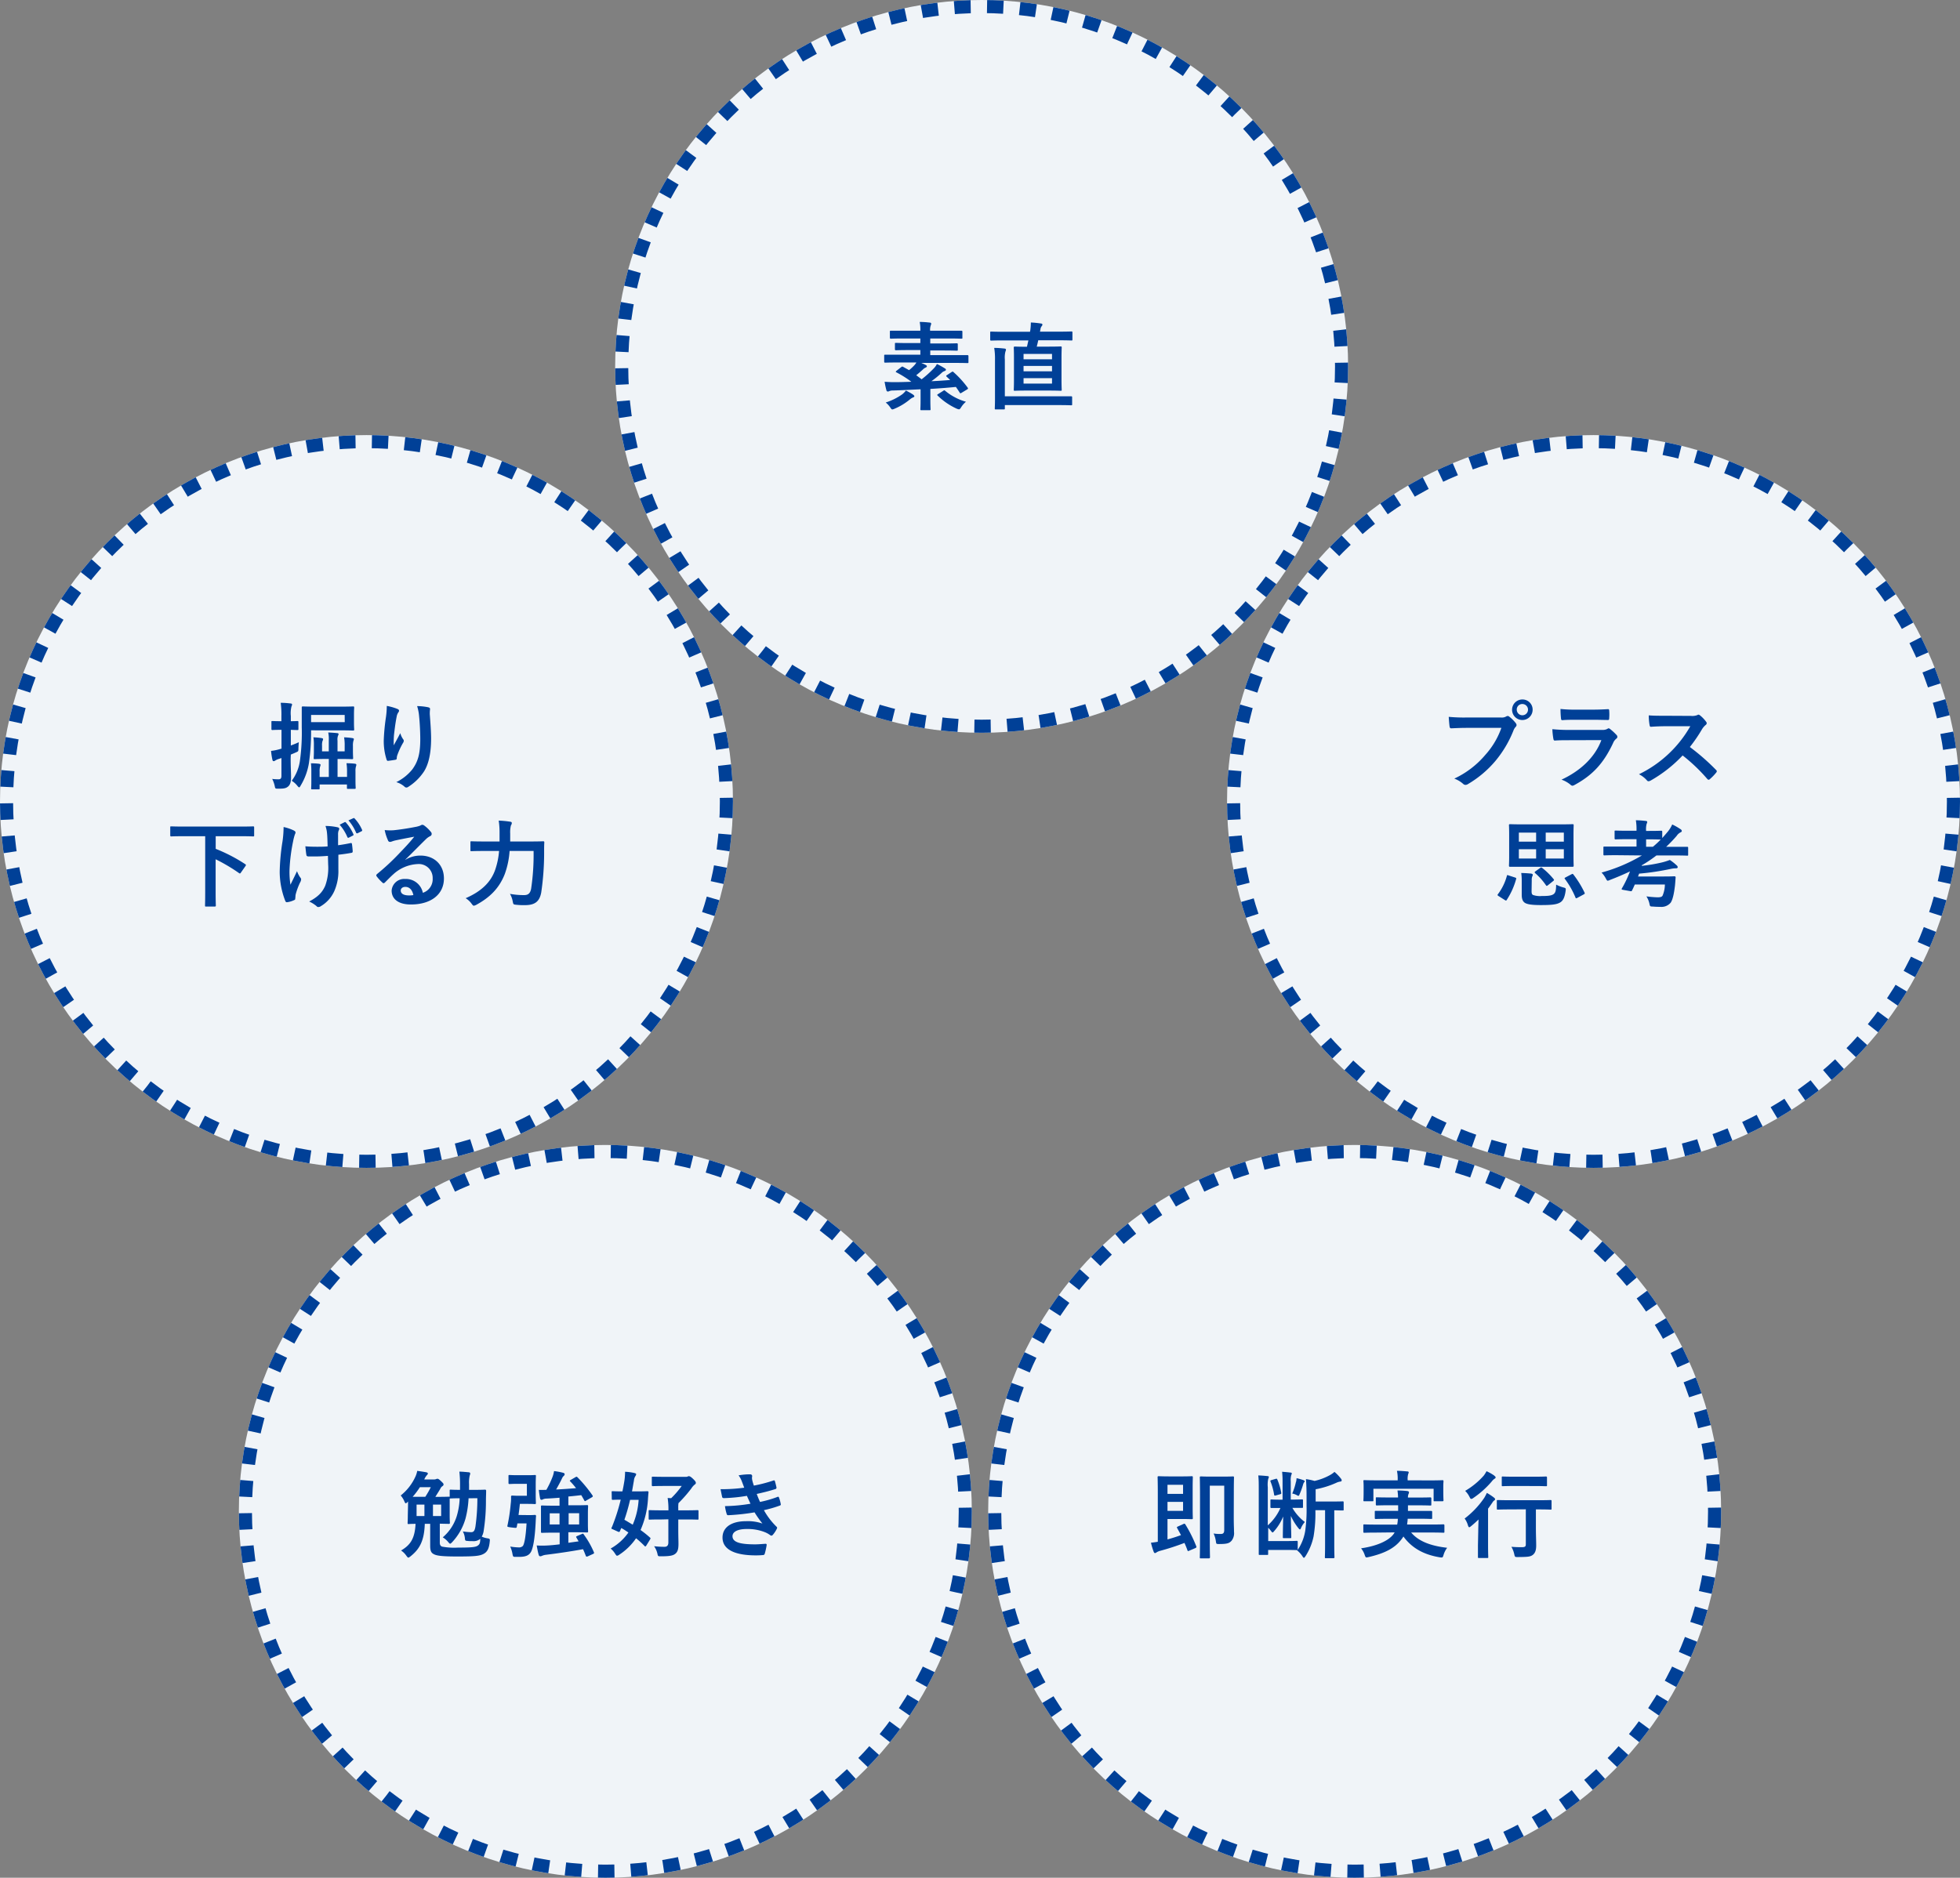
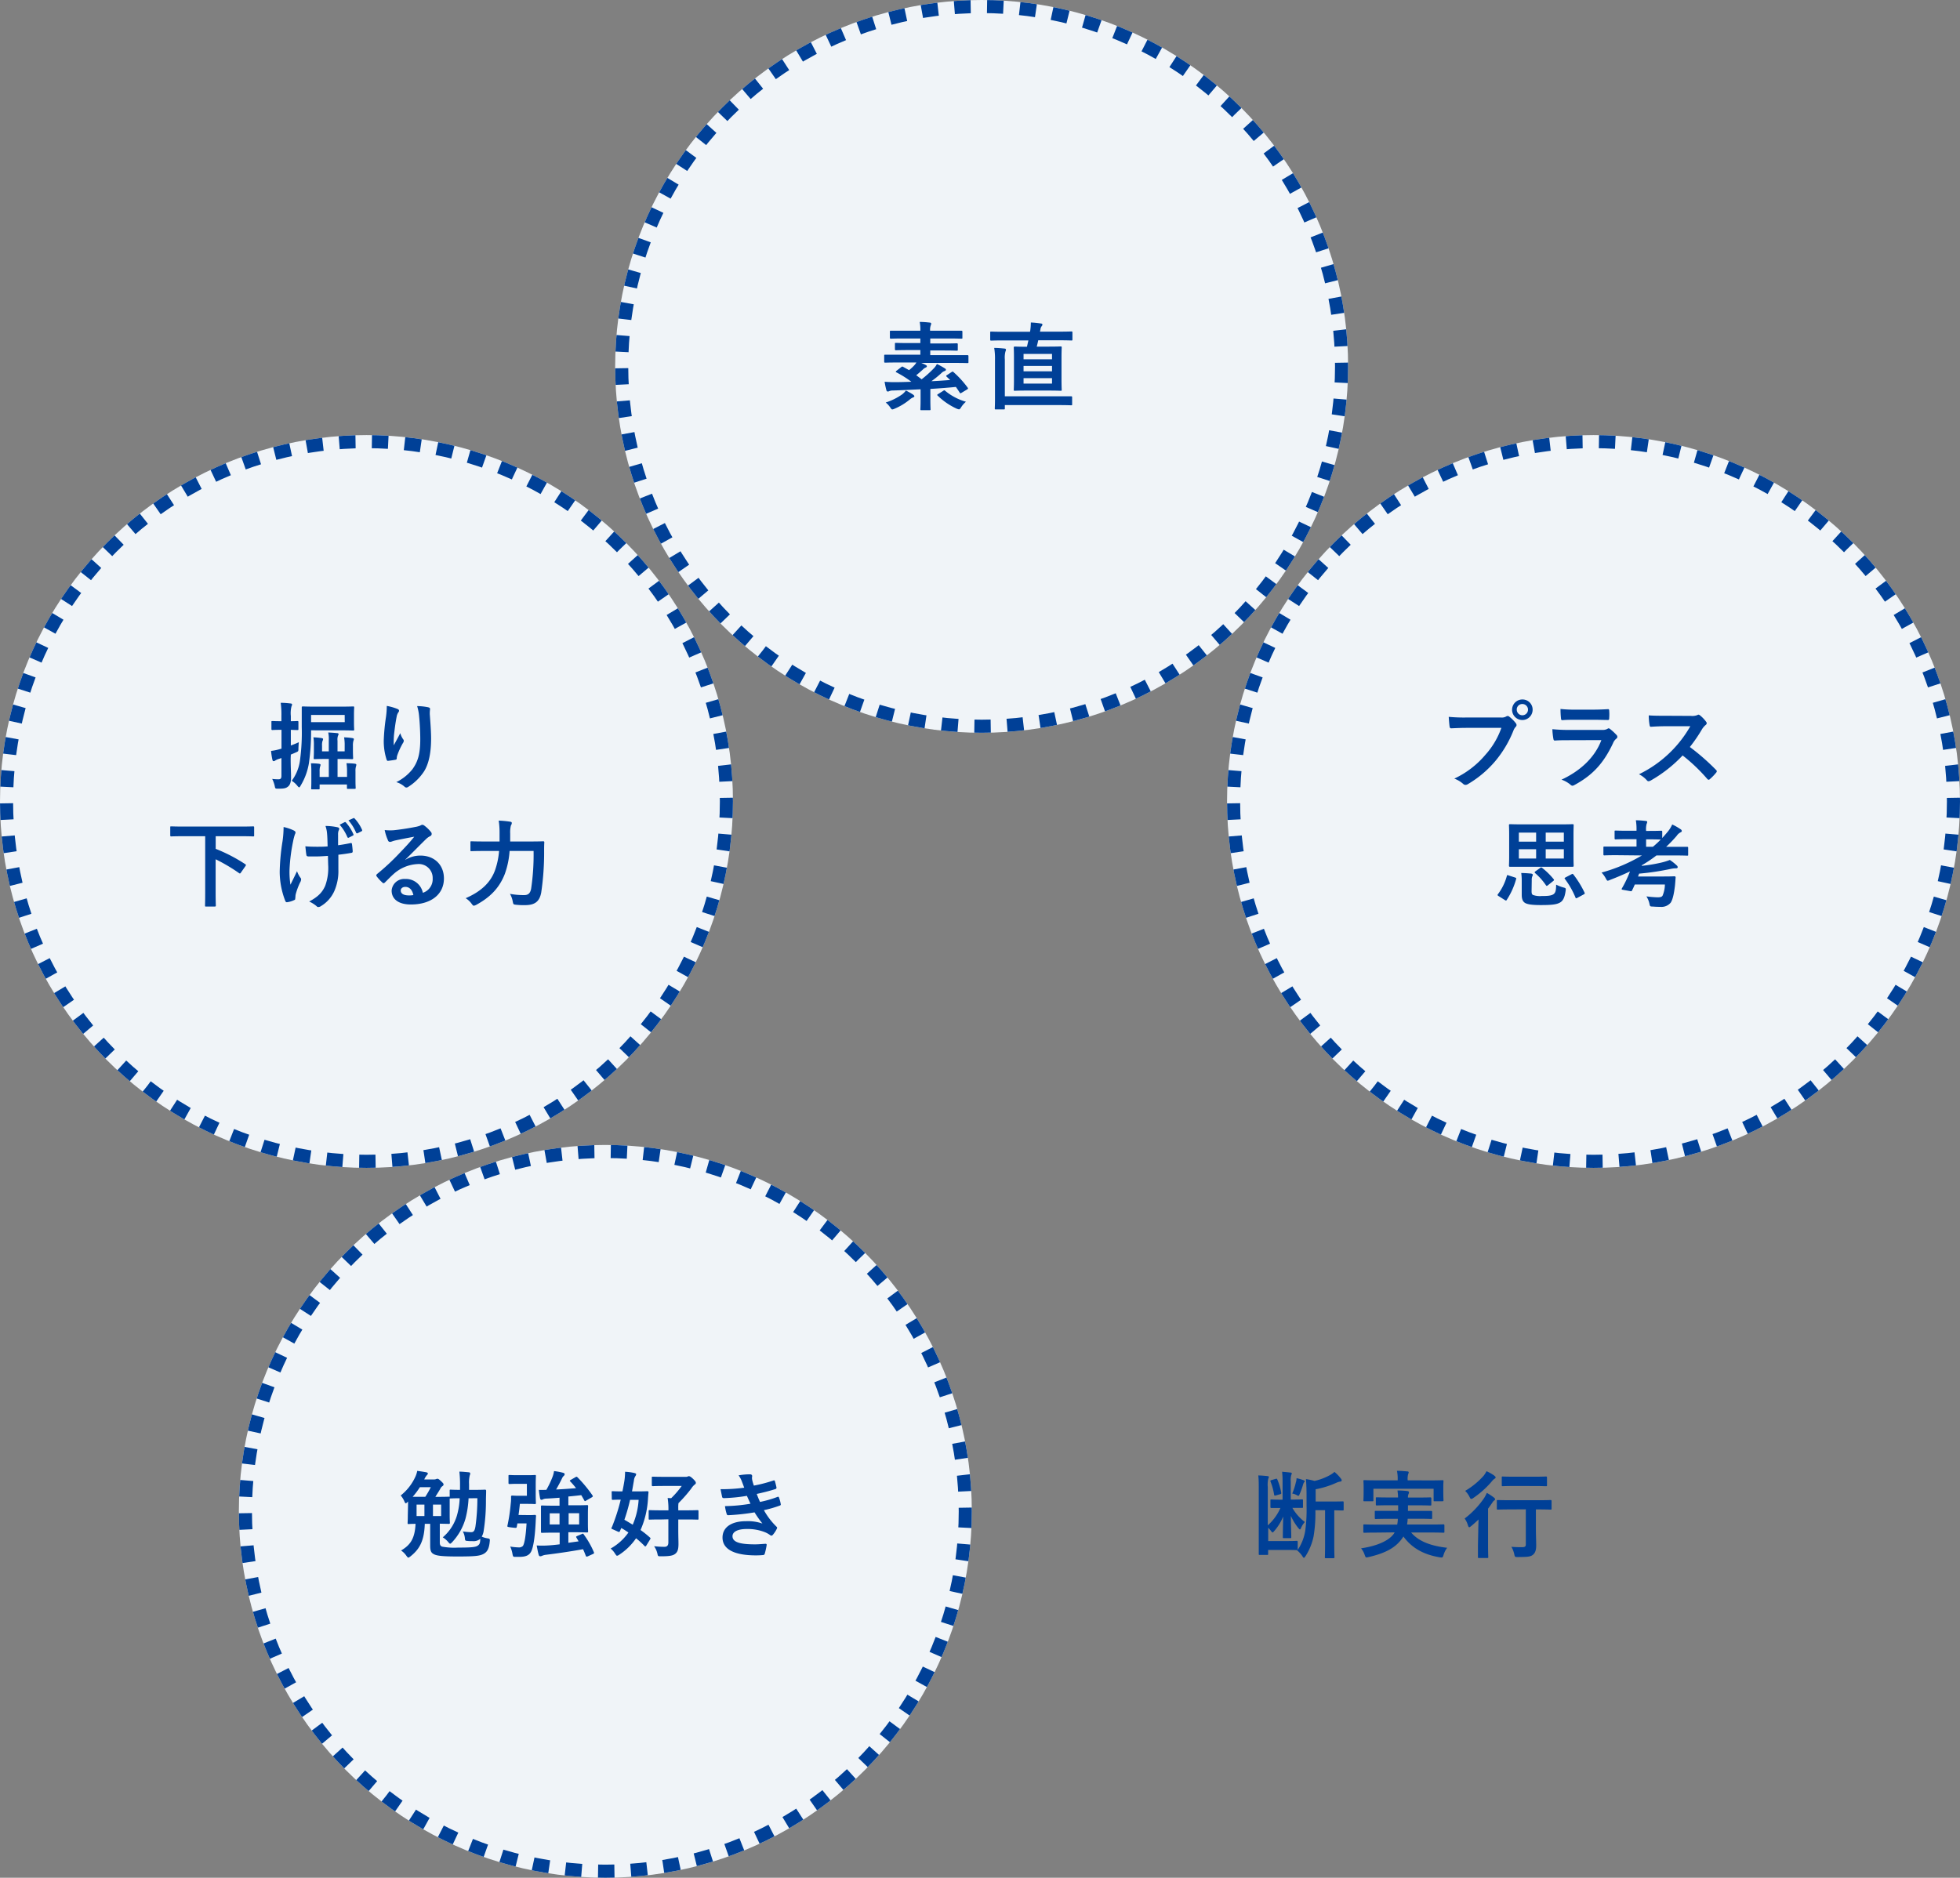
<svg xmlns="http://www.w3.org/2000/svg" viewBox="0 0 599 574">
  <rect x="0" y="0" width="599" height="574" fill="#808080" stroke="none" />
  <defs>
    <style>.cls-1{fill:#f0f4f8;}.cls-2{fill:none;stroke:#004097;stroke-width:4px;stroke-dasharray:5;}.cls-3{isolation:isolate;}.cls-4{fill:#004097;}</style>
  </defs>
  <g id="レイヤー_2" data-name="レイヤー 2">
    <g id="レイヤー_1-2" data-name="レイヤー 1">
      <g id="楕円形_20" data-name="楕円形 20">
        <circle class="cls-1" cx="300" cy="112" r="112" />
        <circle class="cls-2" cx="300" cy="112" r="110" />
      </g>
      <g id="楕円形_21" data-name="楕円形 21">
        <circle class="cls-1" cx="487" cy="245" r="112" />
        <circle class="cls-2" cx="487" cy="245" r="110" />
      </g>
      <g id="楕円形_24" data-name="楕円形 24">
-         <circle class="cls-1" cx="414" cy="462" r="112" />
-         <circle class="cls-2" cx="414" cy="462" r="110" />
-       </g>
+         </g>
      <g id="楕円形_22" data-name="楕円形 22">
        <circle class="cls-1" cx="112" cy="245" r="112" />
        <circle class="cls-2" cx="112" cy="245" r="110" />
      </g>
      <g id="楕円形_23" data-name="楕円形 23">
        <circle class="cls-1" cx="185" cy="462" r="112" />
        <circle class="cls-2" cx="185" cy="462" r="110" />
      </g>
      <g class="cls-3">
        <path class="cls-4" d="M290.83,113.72c.32-.18.37-.18.61.06a29.75,29.75,0,0,1,4.29,4.72c.17.26.14.35-.17.55l-1.66,1c-.38.23-.43.23-.58,0-.38-.61-.78-1.19-1.19-1.77-2.35.24-5,.44-7.8.61v3.37c0,1.83.06,2.67.06,2.81,0,.29,0,.32-.32.32H281.6c-.29,0-.32,0-.32-.32s.06-1,.06-2.81V119c-2.9.14-5.8.29-8.44.37a2.81,2.81,0,0,0-1.1.18,1.06,1.06,0,0,1-.47.14.45.45,0,0,1-.43-.4,21.91,21.91,0,0,1-.55-2.59c1.22.09,2.14.12,3,.12,1.69,0,3.43-.06,5.17-.12a30.57,30.57,0,0,0-4.56-2.87c-.14-.06-.2-.14-.2-.2s.09-.17.23-.29l1.45-1.13c.26-.2.35-.2.58-.06l1.8,1a13.29,13.29,0,0,0,1.65-1.53,3.75,3.75,0,0,0,.58-.81h-5.85c-2.59,0-3.49.05-3.66.05s-.32,0-.32-.32v-1.77c0-.31,0-.34.32-.34s1.07,0,3.66,0h7.07v-1.42h-3.48c-2.78,0-3.77.06-3.94.06s-.35,0-.35-.32v-1.62c0-.29,0-.32.35-.32s1.16.06,3.94.06h3.48v-1.4h-5.1c-2.79,0-3.72.06-3.89.06s-.32,0-.32-.32v-1.79c0-.29,0-.32.32-.32s1.1,0,3.89,0h5.1a12.34,12.34,0,0,0-.2-2.69c1,0,2.06.08,3.07.2.29,0,.44.17.44.29a1.52,1.52,0,0,1-.15.61,3.93,3.93,0,0,0-.17,1.59h5.63c2.78,0,3.74,0,3.91,0s.32,0,.32.32v1.79c0,.29,0,.32-.32.32s-1.13-.06-3.91-.06H284.3V105h4.12c2.78,0,3.77-.06,3.94-.06s.35,0,.35.32v1.62c0,.29,0,.32-.35.32s-1.16-.06-3.94-.06H284.3v1.42H292c2.58,0,3.48,0,3.65,0s.32,0,.32.34v1.77c0,.29,0,.32-.32.32s-1.07-.05-3.65-.05H281.57c.5.23,1,.43,1.34.63s.35.26.35.41-.15.29-.35.38a2.58,2.58,0,0,0-.9.63c-.58.53-1.28,1.14-2,1.72.55.4,1.1.81,1.65,1.24a33.85,33.85,0,0,0,3.6-3.22,5.31,5.31,0,0,0,1.07-1.45,19.61,19.61,0,0,1,2.44,1.34.52.52,0,0,1,.32.4c0,.21-.21.32-.41.41a2.2,2.2,0,0,0-.93.58,30.75,30.75,0,0,1-3.1,2.52c2-.08,4-.23,5.74-.37l-1.07-1c-.26-.26-.17-.35.17-.55Zm-11.69,7c.23.17.29.26.29.43s-.21.29-.41.35a4,4,0,0,0-1,.64,18.25,18.25,0,0,1-4.61,2.79,2.5,2.5,0,0,1-.69.23c-.24,0-.35-.18-.67-.64a7,7,0,0,0-1.36-1.48,18.28,18.28,0,0,0,5-2.47,6,6,0,0,0,1.16-1.19A20.09,20.09,0,0,1,279.14,120.68Zm9.08-1.22c.34-.23.37-.26.61-.06a17.36,17.36,0,0,0,6.38,3.37,7,7,0,0,0-1.45,1.65c-.32.49-.44.67-.7.67a2.89,2.89,0,0,1-.67-.2,20.28,20.28,0,0,1-5.83-4c-.23-.2-.17-.26.12-.46Z" />
        <path class="cls-4" d="M306.66,104.06c-2.64,0-3.54.06-3.72.06s-.32,0-.32-.32v-2.12c0-.29,0-.32.32-.32s1.08.06,3.72.06h8.12l.09-.46a18.87,18.87,0,0,0,.17-2.38,27.51,27.51,0,0,1,3.13.32c.26,0,.41.17.41.34a.82.82,0,0,1-.23.47,1.82,1.82,0,0,0-.38,1l-.14.67h5.88c2.64,0,3.54-.06,3.72-.06s.32,0,.32.32v2.12c0,.29,0,.32-.32.32s-1.08-.06-3.72-.06H317.3c-.14.67-.29,1.3-.46,1.94h3.57c2.61,0,3.54-.06,3.74-.06s.32,0,.32.32-.06,1.11-.06,3.14V116c0,2.06.06,3,.06,3.1,0,.32,0,.35-.32.35s-1.13-.06-3.74-.06h-6.53c-2.64,0-3.54.06-3.71.06-.32,0-.35,0-.35-.35,0-.14.06-1,.06-3.1V109.4c0-2-.06-3-.06-3.14s0-.32.35-.32c.17,0,1.07.06,3.68.06l.44-1.94Zm-2.58,5.86a19.44,19.44,0,0,0-.24-3.57c1.11,0,2.12.09,3.14.2.29,0,.46.18.46.32a1.87,1.87,0,0,1-.17.61,7.27,7.27,0,0,0-.18,2.38v11.28h16.25c2.87,0,3.85,0,4,0s.32,0,.32.31v2.12c0,.29,0,.32-.32.32s-1.16-.06-4-.06H307.09v1c0,.29,0,.32-.35.32h-2.4c-.29,0-.32,0-.32-.32s.06-1.07.06-3.11Zm8.73-.09h8.7v-1.65h-8.7Zm8.7,3.68v-1.65h-8.7v1.65Zm0,2.09h-8.7v1.66h8.7Z" />
      </g>
      <g class="cls-3">
        <path class="cls-4" d="M448.34,222.5c-1.88,0-3.53.08-4.78.14-.38,0-.49-.17-.55-.58-.09-.58-.21-2.09-.26-2.93a49.61,49.61,0,0,0,5.57.2h10.35a2.73,2.73,0,0,0,1.6-.29,1,1,0,0,1,.49-.17.69.69,0,0,1,.49.2,11,11,0,0,1,2,2,1,1,0,0,1,.23.58.83.83,0,0,1-.29.56,3.47,3.47,0,0,0-.67,1.13,34,34,0,0,1-5.63,9.42,32.47,32.47,0,0,1-8.24,6.91,1.42,1.42,0,0,1-.78.26,1,1,0,0,1-.72-.32,8.77,8.77,0,0,0-2.7-1.6,27.81,27.81,0,0,0,9.48-7.25,24.36,24.36,0,0,0,4.91-8.26Zm20.05-5.57a3.14,3.14,0,1,1-3.13-3.11A3.09,3.09,0,0,1,468.39,216.93Zm-4.85,0a1.72,1.72,0,1,0,1.72-1.72A1.67,1.67,0,0,0,463.54,216.93Z" />
        <path class="cls-4" d="M479.52,226.27c-1.45,0-2.9,0-4.35.11-.26,0-.38-.17-.44-.55a21.62,21.62,0,0,1-.31-2.93,49.63,49.63,0,0,0,5.33.23h9.95a3.08,3.08,0,0,0,1.54-.32.64.64,0,0,1,.38-.17.77.77,0,0,1,.43.2,17.5,17.5,0,0,1,1.95,1.8.87.87,0,0,1,.29.61.7.7,0,0,1-.32.55,3.31,3.31,0,0,0-1,1.37c-2.9,6.17-6.24,9.8-11.84,12.82a1.43,1.43,0,0,1-.58.2,1,1,0,0,1-.63-.35,8.85,8.85,0,0,0-2.7-1.51c5.37-2.49,10.09-6.5,12.18-12.09Zm1.94-6.24c-1.3,0-2.75,0-4,.12-.29,0-.38-.18-.41-.64a27.4,27.4,0,0,1-.14-2.79,38.68,38.68,0,0,0,4.76.21h5.22c1.88,0,3.42-.09,4.55-.15.26,0,.35.15.35.47a14.21,14.21,0,0,1,0,2.26c0,.49-.09.61-.52.58-1,0-2.32-.06-4.09-.06Z" />
        <path class="cls-4" d="M516.76,218.84a4.28,4.28,0,0,0,2-.26.48.48,0,0,1,.32-.12.94.94,0,0,1,.49.24,10.24,10.24,0,0,1,1.89,2,.82.82,0,0,1,.14.37.78.78,0,0,1-.37.58,5.37,5.37,0,0,0-1.08,1.28,46.16,46.16,0,0,1-3.71,5.42,68.6,68.6,0,0,1,8,7,.66.66,0,0,1,.24.41.7.7,0,0,1-.21.43,15,15,0,0,1-1.94,2,.52.52,0,0,1-.35.17.6.6,0,0,1-.4-.23,52.76,52.76,0,0,0-7.55-7.2,41.43,41.43,0,0,1-9.74,7.66,1.78,1.78,0,0,1-.67.23.62.62,0,0,1-.49-.26,8,8,0,0,0-2.44-1.88A36.2,36.2,0,0,0,516.58,222l-7.48,0c-1.51,0-3,.06-4.58.17-.23,0-.32-.17-.38-.49a17.4,17.4,0,0,1-.26-3c1.57.12,3,.12,4.9.12Z" />
      </g>
      <g class="cls-3">
        <path class="cls-4" d="M463,268.24c.38.12.44.23.35.47a22.57,22.57,0,0,1-2.87,6.38c-.09.14-.15.2-.23.2a.75.75,0,0,1-.32-.14L458,273.93c-.38-.24-.41-.35-.2-.61a16.35,16.35,0,0,0,2.72-5.57c.09-.32.12-.29.5-.15ZM476.62,252c2.82,0,3.83-.06,4-.06s.31,0,.31.32-.05,1.07-.05,3.07v6.21c0,2,.05,2.9.05,3.08s0,.34-.31.34-1.22,0-4,0H465.48c-2.81,0-3.82,0-4,0s-.32,0-.32-.34.06-1.08.06-3.08v-6.21c0-2-.06-2.9-.06-3.07s0-.32.32-.32,1.22.06,4,.06Zm-7.16,5.28v-2.76h-5.28v2.76Zm0,5.16V259.6h-5.28v2.84Zm-1.39,9.95c0,.67.08,1,.43,1.19a6.4,6.4,0,0,0,2.64.32c1.89,0,3-.09,3.66-.58s.75-1.34.78-2.9a10.81,10.81,0,0,0,2.23.87c.73.2.76.23.67,1-.29,2.09-.81,3.08-1.71,3.6-1.1.64-2.76.78-5.86.78-2.64,0-4.06-.2-4.85-.66-.58-.38-1-1-1-2.47v-4.26a16.25,16.25,0,0,0-.15-2.41c1,0,2.09.09,3,.17.38.06.52.21.52.35a.82.82,0,0,1-.14.49,3,3,0,0,0-.17,1.25Zm2.64-7.08c.26-.2.37-.17.6,0a22,22,0,0,1,3.51,3.45c.18.24.12.35-.17.58l-1.6,1.28c-.31.23-.4.26-.58,0a19.31,19.31,0,0,0-3.3-3.71c-.12-.12-.15-.18-.15-.27s.06-.17.23-.29Zm1.68-10.79v2.76h5.54v-2.76Zm5.54,5.08h-5.54v2.84h5.54Zm2.35,7.65c.32-.17.4-.14.58.09a30.07,30.07,0,0,1,3.39,5.51c.12.26.09.38-.23.55l-1.94,1.05a1,1,0,0,1-.38.14c-.09,0-.15,0-.2-.2a25.83,25.83,0,0,0-3.25-5.71c-.15-.24-.15-.26.2-.47Z" />
        <path class="cls-4" d="M493.93,261.42c-2.55,0-3.42.06-3.6.06s-.31,0-.31-.32V259.1c0-.29,0-.31.31-.31s1.05,0,3.6,0h6.21v-2.26h-2.67c-2.64,0-3.54.06-3.71.06s-.32,0-.32-.32v-2.06c0-.29,0-.32.32-.32s1.07.06,3.71.06h2.67v-.2a16.32,16.32,0,0,0-.2-3c1.1,0,2,.09,3,.2.29,0,.47.15.47.29a1.68,1.68,0,0,1-.18.61,6.17,6.17,0,0,0-.17,2V254H504c2.64,0,3.51-.06,3.68-.06s.32,0,.32.32v1.91c.58-.63,1.16-1.3,1.74-2a9.26,9.26,0,0,0,1.31-2.14,18,18,0,0,1,2.55,1.45.72.72,0,0,1,.38.55c0,.17-.15.29-.32.38a3,3,0,0,0-1.22,1.07,40.35,40.35,0,0,1-3.25,3.39H512c2.56,0,3.46,0,3.63,0s.29,0,.29.31v2.06c0,.29,0,.32-.29.32s-1.07-.06-3.63-.06h-5.77a39.74,39.74,0,0,1-4.47,3,.41.41,0,0,1-.05.18,47,47,0,0,0,5.71-.93,18.56,18.56,0,0,0,2.9-.87,14.65,14.65,0,0,1,2.09,1.65.77.77,0,0,1,.32.55c0,.18-.15.35-.49.35a7.89,7.89,0,0,0-1.63.18,77.9,77.9,0,0,1-9.69,1.45,7.64,7.64,0,0,1-.32.87h7.72c2.44,0,3.22-.06,3.39-.06s.41.08.38.37c-.06.79-.12,1.75-.2,2.5-.32,2.7-.73,4.29-1.28,5.16a3.66,3.66,0,0,1-3.22,1.31,20,20,0,0,1-2.23-.09c-.93,0-.9-.06-1.1-1a6.74,6.74,0,0,0-.9-2.11,32.12,32.12,0,0,0,3.39.29c.87,0,1.36-.12,1.57-.55a9,9,0,0,0,.69-3.37h-9.19c-.29.64-.55,1.25-.84,1.8-.12.26-.18.29-.53.23l-2.32-.41c-.37-.08-.4-.17-.26-.43a33.53,33.53,0,0,0,2.47-5.19c-1.95.93-4,1.8-6.12,2.61a2.08,2.08,0,0,1-.67.23c-.23,0-.32-.2-.61-.72a8.41,8.41,0,0,0-1.28-1.77,50,50,0,0,0,12.33-5.23Zm11.23-2.58a29.11,29.11,0,0,0,2.38-2.2c-.32,0-1.25-.06-3.54-.06h-.93v2.26Z" />
      </g>
      <g class="cls-3">
-         <path class="cls-4" d="M361.64,465.88c.32-.15.44-.15.61.11a40.83,40.83,0,0,1,3.34,6.68c.12.29.06.4-.32.58l-1.83.78c-.37.17-.43.17-.55-.15-.26-.75-.58-1.5-.9-2.23a74.61,74.61,0,0,1-7.51,2.44,4,4,0,0,0-1.05.46.65.65,0,0,1-.46.2c-.17,0-.26-.11-.38-.37a21.83,21.83,0,0,1-.84-2.79c.73-.08,1.39-.17,2.09-.29V456.39c0-3-.06-4.61-.06-4.81s0-.32.35-.32,1.22.06,3.34.06h3.88c1.86,0,2.7-.06,2.88-.06s.31,0,.31.32-.05,1.22-.05,3.33v5.83c0,2.15.05,3.17.05,3.34s0,.32-.31.32-1-.06-2.88-.06H356.8v6.24c1.39-.38,2.78-.82,4.12-1.31-.38-.75-.78-1.45-1.16-2.15-.15-.26-.12-.34.23-.49Zm-4.84-12v2.78h4.76v-2.78Zm4.76,5.22H356.8v2.76h4.76Zm15.49,4.61c0,2.41.08,3.66.08,4.56a3.74,3.74,0,0,1-.75,2.72c-.7.73-1.25,1-3.8,1-.9,0-.87,0-1-.9a8.36,8.36,0,0,0-.69-2.32,12.4,12.4,0,0,0,2.09.15c.84,0,1.16-.26,1.16-1.25V454.16h-4.41V471c0,3.22.06,4.88.06,5.05s-.09.32-.32.32H367c-.29,0-.32,0-.32-.32s.06-2,.06-5.77V457.47c0-3.75-.06-5.63-.06-5.83s0-.32.32-.32.93.06,3.1.06h3.63c2.15,0,2.9-.06,3.08-.06s.31,0,.31.32-.05,1.71-.05,4.67Z" />
        <path class="cls-4" d="M395,461a14.53,14.53,0,0,0,3.78,4.26,6.5,6.5,0,0,0-1.22,1.94c-.09.21-.18.32-.29.32s-.26-.14-.5-.43a17.24,17.24,0,0,1-2.26-3.69c0,3,.12,4.91.12,6.47,0,.29,0,.32-.32.32h-1.92c-.31,0-.34,0-.34-.32,0-1.54.05-3.42.11-6.29a15.93,15.93,0,0,1-2.81,4.52c-.2.23-.32.35-.44.35s-.23-.14-.46-.43a6.94,6.94,0,0,0-.87-1v4.06h5.77c2.12,0,2.79-.06,2.93-.06s.32,0,.32.32v2.18a.64.64,0,0,1,0,.26,14.64,14.64,0,0,0,2.32-6,47,47,0,0,0,.38-7.36v-3.17c0-1.71-.06-3.42-.18-5.1a17.59,17.59,0,0,1,2.62.55,17.62,17.62,0,0,0,4.58-1.71,7.72,7.72,0,0,0,1.51-1.05,12.69,12.69,0,0,1,2,2.09.75.75,0,0,1,.2.55c0,.18-.17.29-.43.32a4,4,0,0,0-1.16.35,27.4,27.4,0,0,1-6.36,2V459h4.33c2.78,0,3.77-.05,3.94-.05s.29,0,.29.32v2.14c0,.29,0,.32-.29.32s-.84,0-2.58-.06V472c0,2.76.06,3.86.06,4s0,.32-.29.32h-2.29c-.32,0-.35,0-.35-.32s.06-1.27.06-4V461.64H402a43.24,43.24,0,0,1-.55,8,18,18,0,0,1-2.43,6c-.24.35-.38.56-.53.56s-.26-.18-.49-.53a7.36,7.36,0,0,0-1.56-1.71l.08-.11a.8.8,0,0,1-.26,0c-.14,0-.93-.05-2.93-.05h-5.77V475c0,.29,0,.32-.29.32H385c-.29,0-.31,0-.31-.32s0-1.39,0-3.8v-16c0-1.85,0-2.81-.14-4.17.84,0,2,.11,2.87.2.23,0,.35.12.35.26a1.08,1.08,0,0,1-.18.55,8.53,8.53,0,0,0-.14,2.58v11.66a15.43,15.43,0,0,0,3.86-5.3c-1.92,0-2.56,0-2.73,0s-.32,0-.32-.34v-1.95c0-.29,0-.32.32-.32s.84.06,2.9.06h.49v-5.31a28.08,28.08,0,0,0-.14-3.22c.84.06,1.8.15,2.49.24.32,0,.47.11.47.29a1.22,1.22,0,0,1-.15.43,5.6,5.6,0,0,0-.17,2v5.54h.49c2.09,0,2.73-.06,2.93-.06s.32,0,.32.32v1.95c0,.31,0,.34-.32.34s-.84,0-2.93,0Zm-5.1-8.94c.32-.08.38,0,.49.26a18.71,18.71,0,0,1,1.16,3.92c.06.38,0,.43-.29.52l-1.36.38c-.35.09-.46.09-.52-.26a18.46,18.46,0,0,0-1.08-3.95c-.11-.29-.08-.37.29-.49Zm6.21.9a9.81,9.81,0,0,0,.14-1.1,17.92,17.92,0,0,1,2.12.61c.2.09.35.2.35.38a.26.26,0,0,1-.18.26,2.94,2.94,0,0,0-.29.66,23.53,23.53,0,0,1-1.1,3.05c-.11.32-.2.43-.35.43a1,1,0,0,1-.43-.17,4.47,4.47,0,0,0-1.45-.52A18.76,18.76,0,0,0,396.07,452.94Z" />
        <path class="cls-4" d="M420.72,468.49c-2.67,0-3.57.06-3.75.06s-.32,0-.32-.32v-1.89c0-.32,0-.35.32-.35s1.08.06,3.75.06H427a10.63,10.63,0,0,0,.2-1.77h-2.78c-2.79,0-3.77.06-3.95.06s-.32,0-.32-.32v-1.83c0-.31,0-.34.32-.34s1.16,0,3.95,0h2.87v-1.71h-2.67c-2.7,0-3.65.06-3.83.06s-.32,0-.32-.35v-1.8c0-.31,0-.34.32-.34s1.13.05,3.83.05h2.64c0-.89-.11-1.59-.17-2.14.95,0,2.09.06,3,.17.34.06.52.18.52.38a1.8,1.8,0,0,1-.18.61,2.4,2.4,0,0,0-.14,1h3c2.67,0,3.62-.05,3.8-.05s.34,0,.34.34v1.8c0,.32,0,.35-.34.35s-1.13-.06-3.8-.06h-3v1.71h3.13c2.82,0,3.74,0,3.92,0s.35,0,.35.34V464c0,.29,0,.32-.35.32s-1.1-.06-3.92-.06H430.2c0,.64-.12,1.22-.17,1.77h7.31c2.66,0,3.56-.06,3.74-.06s.35,0,.35.35v1.89c0,.29,0,.32-.35.32s-1.08-.06-3.74-.06h-6.07c2.32,2.78,6.18,4.12,11,4.67a6.82,6.82,0,0,0-1.1,2.17c-.18.61-.26.79-.58.79a2.88,2.88,0,0,1-.64-.06c-4.67-.78-8.38-2.7-11.05-6.35a9.6,9.6,0,0,1-.7,1c-2.06,2.67-5.25,4.21-9.92,5.28a5.11,5.11,0,0,1-.67.12c-.23,0-.35-.21-.55-.79a6.28,6.28,0,0,0-1.1-2c4.87-.69,8.53-2.35,10-4.44l.26-.43ZM437,452.54c2.69,0,3.65-.06,3.83-.06s.32,0,.32.32c0,.14-.06.66-.06,1.45v1.21c0,2.53.06,3,.06,3.14s0,.32-.32.32h-2.38c-.29,0-.32,0-.32-.32v-3.51H419.73v3.51c0,.29,0,.32-.35.32H417c-.29,0-.32,0-.32-.32s.06-.61.06-3.14v-1c0-1-.06-1.54-.06-1.68,0-.29,0-.32.32-.32s1.16.06,3.83.06h6.32v-.15a11.32,11.32,0,0,0-.23-2.76c1.08,0,2.15.09,3.13.18.32,0,.47.14.47.26a1.79,1.79,0,0,1-.17.58,5.24,5.24,0,0,0-.15,1.74v.15Z" />
        <path class="cls-4" d="M451.77,468.11c0-1,.06-2.46.09-3.62-.72.69-1.45,1.36-2.23,2-.29.23-.47.37-.61.37s-.26-.17-.41-.61a6.18,6.18,0,0,0-1-2.05,27.13,27.13,0,0,0,6-6.33,15.1,15.1,0,0,0,.79-1.51,17.72,17.72,0,0,1,2.17,1.43c.26.23.35.34.35.52a.47.47,0,0,1-.2.32,1.89,1.89,0,0,0-.61.66c-.44.64-.87,1.28-1.34,1.89v11.2c0,2.32.06,3.42.06,3.56,0,.29,0,.32-.32.32H452c-.29,0-.32,0-.32-.32s0-1.24,0-3.56Zm4.91-17c.26.21.4.32.4.53s-.17.32-.43.46a4.32,4.32,0,0,0-.79.81,28.39,28.39,0,0,1-5.59,5,1.23,1.23,0,0,1-.64.29c-.21,0-.32-.2-.55-.66a6.83,6.83,0,0,0-1.31-1.8,23.15,23.15,0,0,0,5.69-4.67,9.46,9.46,0,0,0,.84-1.34A14.13,14.13,0,0,1,456.68,451.08Zm5,10.3c-2.75,0-3.71.06-3.91.06s-.32,0-.32-.32v-2.29c0-.29,0-.32.32-.32s1.16.06,3.91.06H470c2.76,0,3.71-.06,3.86-.06s.32,0,.32.32v2.29c0,.29,0,.32-.32.32s-1.1-.06-3.86-.06h-.61v5.48c0,2.59.09,4.21.09,5.49s-.21,2.26-1,2.9-1.74.66-4.58.69c-.93,0-.93,0-1.13-.9a7.69,7.69,0,0,0-.87-2.23c1.19.09,2.06.12,3.13.12s1.28-.21,1.28-.93V461.38Zm1.16-7.16c-2.55,0-3.42.06-3.56.06-.29,0-.32,0-.32-.32v-2.32c0-.29,0-.32.32-.32.14,0,1,.06,3.56.06h6c2.58,0,3.42-.06,3.59-.06s.35,0,.35.32V454c0,.29,0,.32-.35.32s-1-.06-3.59-.06Z" />
      </g>
      <g class="cls-3">
        <path class="cls-4" d="M124.7,460.13c0-.46,0-.81,0-1.13-.06,0-.09.12-.15.15-.26.26-.4.38-.55.38s-.26-.21-.43-.61a6.85,6.85,0,0,0-1.11-1.77,15.54,15.54,0,0,0,4.5-5.77,7.34,7.34,0,0,0,.55-1.75c1.16.15,2,.29,2.84.44.26.09.41.2.41.38s-.17.37-.35.55a4.87,4.87,0,0,0-.75,1.25h2.93a1.76,1.76,0,0,0,.72-.12.88.88,0,0,1,.38-.09c.2,0,.43.09,1.13.76s.73.75.73,1-.18.41-.41.55a1.82,1.82,0,0,0-.58.76c-.41.72-1,1.62-1.51,2.46h.67c2.41,0,3.25-.05,3.45-.05s.2,0,.26.05v-1.88c0-.29,0-.32.29-.32s.9.06,2.87.06v-1.48a34.12,34.12,0,0,0-.2-4.09c.93,0,1.88.11,2.9.2.23,0,.41.17.41.35a1.7,1.7,0,0,1-.15.64,9.43,9.43,0,0,0-.2,2.61c0,.61,0,1.19,0,1.77H145c2.29,0,3.05-.06,3.22-.06s.35.06.35.35c0,.92-.06,1.94-.06,2.9a58.79,58.79,0,0,1-.73,9.57,5.19,5.19,0,0,1-.55,1.54,6.55,6.55,0,0,0,1.77.52c.7.11.76.2.67,1-.2,2.17-.78,3.13-1.8,3.71-1.22.7-2.84.84-8.09.84-4.32,0-6.09-.2-7-.61s-1.31-.9-1.31-2.67v-6.7h-1.65c-.18,5.34-1.66,7.78-4.38,9.95-.32.23-.5.38-.64.38s-.32-.18-.61-.58a6,6,0,0,0-1.62-1.6c2.61-1.56,4.2-3.33,4.43-8.15-1.39,0-2,.06-2.08.06-.32,0-.35,0-.35-.32s.06-.81.06-2.32Zm5.28-2.58a29.8,29.8,0,0,0,1.68-2.93h-3.34a23.58,23.58,0,0,1-2.2,2.93Zm-.27,5.89v-3.51h-2.4v3.51Zm5.11-3.51h-2.5v3.51h2.5ZM143.2,458a30,30,0,0,1-.93,6.18,17.56,17.56,0,0,1-4.12,7.28c-.29.29-.43.43-.58.43s-.31-.17-.6-.52a6.41,6.41,0,0,0-1.66-1.42,13.94,13.94,0,0,0,4.29-6.53,21.69,21.69,0,0,0,.88-5.42c-1.92,0-2.62.06-2.79.06a.57.57,0,0,1-.26,0c0,.32,0,.95,0,2.08v3.05c0,1.51.06,2.15.06,2.32s0,.32-.32.32l-2.76-.06v5.75c0,.72.21,1.1.73,1.27a20,20,0,0,0,4.84.29c3.89,0,5.31-.11,6-.58s.75-.93.81-2.12a3.09,3.09,0,0,1-2.26.73c-.55,0-1.07,0-1.6-.06-.78-.06-.78-.06-.87-1a5.54,5.54,0,0,0-.61-1.91,18.21,18.21,0,0,0,2.5.23c.75,0,1.13-.32,1.36-1.8a61.48,61.48,0,0,0,.58-8.58Z" />
        <path class="cls-4" d="M161.61,463.15c1.34,0,1.69-.06,1.86-.06s.38.09.35.38c-.06.58-.09,1.39-.12,2-.26,5.05-.78,7.4-1.24,8.53-.53,1.3-1.54,1.91-3.69,1.91-.38,0-.87,0-1.39,0s-.61-.05-.78-1a9.3,9.3,0,0,0-.67-2.15,16.93,16.93,0,0,0,2.55.26,1.67,1.67,0,0,0,1.31-.43c.4-.53.87-2.41,1.13-6.91h-2.79l-.2,1.08c-.09.34-.09.34-1.6.17-1.33-.17-1.33-.2-1.24-.61a54.07,54.07,0,0,0,1-6.7,11.8,11.8,0,0,0,.09-2.06c0-.29.09-.38.38-.38s.84.06,1.91.06h2.55v-3.65h-2.78c-1.8,0-2.32.06-2.5.06s-.34,0-.34-.32v-2.09c0-.32,0-.35.34-.35s.7.06,2.5.06h3.19c1.33,0,1.83-.06,2-.06.32,0,.35,0,.35.35,0,.17-.06.93-.06,2.61v3c0,1.65.06,2.43.06,2.61s0,.32-.35.32c-.17,0-.67-.06-2-.06h-2.55c-.12,1.22-.27,2.35-.41,3.39ZM176.15,470c-.15-.23-.09-.32.26-.47l1.48-.63c.32-.15.37-.09.52.17a26.78,26.78,0,0,1,3.1,5.45c.09.26.06.35-.26.5l-1.65.75c-.35.12-.47.09-.58-.2-.26-.67-.52-1.34-.84-2-3.74.69-7.78,1.27-11.32,1.71a4.14,4.14,0,0,0-1.21.32,1.44,1.44,0,0,1-.53.14c-.23,0-.4-.14-.49-.46-.26-.9-.43-1.89-.61-2.85a27.4,27.4,0,0,0,3.37,0c1-.06,2.32-.18,3.65-.35v-3.57h-1.68c-2.58,0-3.51.06-3.71.06s-.32,0-.32-.32,0-.81,0-2.32v-3.08c0-1.5,0-2.11,0-2.32s0-.32.32-.32,1.13.06,3.71.06H171v-2.43c-1.39.11-2.73.2-4,.26a2.68,2.68,0,0,0-1.08.23.76.76,0,0,1-.46.14c-.17,0-.32-.11-.41-.46-.14-.78-.29-1.74-.37-2.58.75.06,1.56,0,2.29,0a27.72,27.72,0,0,0,1.8-3.74,8.06,8.06,0,0,0,.55-2,19.9,19.9,0,0,1,2.81.53c.26.08.44.23.44.43a.7.7,0,0,1-.29.52,2.29,2.29,0,0,0-.55.82c-.47,1-1.14,2.23-1.77,3.33,2.14-.09,4.29-.26,6.09-.41a23.48,23.48,0,0,0-1.77-2.05c-.21-.21-.18-.29.14-.47l1.45-.84c.29-.17.38-.17.58,0a41.38,41.38,0,0,1,4.62,5.57c.14.26.17.35-.18.58l-1.74,1a.85.85,0,0,1-.35.18c-.11,0-.17-.09-.26-.26-.29-.53-.58-1.05-.9-1.57-1.19.14-2.52.29-3.94.41v2.69h2c2.61,0,3.54-.06,3.71-.06s.32,0,.32.32-.06.82-.06,2.32v3.08c0,1.51.06,2.15.06,2.32s0,.32-.32.32-1.1-.06-3.71-.06h-2v3.22l3.13-.44ZM171,466V462.6h-3V466Zm6-3.42h-3.22V466H177Z" />
        <path class="cls-4" d="M186.93,456.16c0-.29,0-.32.29-.32s.9.06,3,.06c.23-1.07.43-2.15.61-3.28a19.19,19.19,0,0,0,.2-2.72,15.67,15.67,0,0,1,2.93.4c.29.09.46.18.46.35a1.12,1.12,0,0,1-.26.61,3.06,3.06,0,0,0-.43,1.36c-.21,1.13-.38,2.24-.58,3.28h1.45c2.29,0,3.07-.06,3.25-.06s.37.06.34.38c-.08.84-.14,1.59-.17,2.15a27.5,27.5,0,0,1-2.26,9.34,29.46,29.46,0,0,1,2.9,2.32c.2.14.17.26,0,.58l-1.16,1.88c-.12.18-.2.23-.29.23s-.12,0-.23-.14a28.61,28.61,0,0,0-2.59-2.35,18.44,18.44,0,0,1-5.1,5,1.59,1.59,0,0,1-.7.34c-.2,0-.32-.2-.61-.63a6.61,6.61,0,0,0-1.36-1.57,16.24,16.24,0,0,0,5.43-4.9c-.73-.5-1.48-1-2.18-1.37l-.38.87c-.17.38-.23.41-.69.21l-1.48-.67c-.32-.14-.47-.17-.47-.32a1.19,1.19,0,0,1,.18-.43,58.81,58.81,0,0,0,2.67-8.33c-1.66,0-2.3.06-2.44.06s-.29,0-.29-.32Zm5.63,2.32a56.6,56.6,0,0,1-1.74,6.09c.84.47,1.68,1,2.55,1.51a22.4,22.4,0,0,0,1.8-7.6Zm9.77,6c-2.67,0-3.6.05-3.74.05-.32,0-.35,0-.35-.29v-2.29c0-.29,0-.32.35-.32.14,0,1.07.06,3.74.06h1.95a22.2,22.2,0,0,0-.24-3.77l1.08.06a27.69,27.69,0,0,0,3.22-3.74h-5.28c-2.53,0-3.37.06-3.54.06s-.32,0-.32-.35v-2.21c0-.32,0-.34.32-.34s1,.05,3.54.05h6.55a1.15,1.15,0,0,0,.52-.08.85.85,0,0,1,.38-.12c.23,0,.52.09,1.22.75s.93,1,.93,1.28a.54.54,0,0,1-.29.49,4.71,4.71,0,0,0-1.08,1.22,42.69,42.69,0,0,1-3.94,4.5,11.37,11.37,0,0,0-.06,1.68v.52h2.09c2.7,0,3.6-.06,3.77-.06s.32,0,.32.32v2.29c0,.27,0,.29-.32.29s-1.07-.05-3.77-.05h-2.09v3.16c0,2.12.06,3.3.06,4.35,0,1.71-.32,2.47-1,3s-1.62.75-4.38.75c-.89,0-.89,0-1.07-.87a6.51,6.51,0,0,0-1-2.21,27.9,27.9,0,0,0,3.19.18c.79,0,1.17-.44,1.17-1.34v-7.07Z" />
        <path class="cls-4" d="M226.72,452.85a7.27,7.27,0,0,0-1-1.85,19.84,19.84,0,0,1,3.51-.32c.41,0,.64.23.64.52s-.06.38-.06.55a5,5,0,0,0,.12.87c.2.76.29,1,.46,1.51a43.78,43.78,0,0,0,5.92-1.54c.26-.11.41-.08.5.15.17.55.37,1.36.49,1.94a.44.44,0,0,1-.35.52c-1.94.61-3.71,1.05-5.68,1.48.26.73.63,1.63,1,2.44a33.85,33.85,0,0,0,5.28-1.51c.29-.14.43-.09.52.18a10.37,10.37,0,0,1,.52,1.91c.06.26.06.41-.23.52a36.27,36.27,0,0,1-4.9,1.42,21.61,21.61,0,0,0,3.8,5c.29.26.29.38.14.7a8.6,8.6,0,0,1-1.18,1.8c-.18.2-.29.29-.47.29a.77.77,0,0,1-.41-.18,7.05,7.05,0,0,0-1.71-.93,14.27,14.27,0,0,0-5.45-.92c-2.73,0-4.32.84-4.32,2.2,0,1.89,2.46,2.49,6.9,2.49,1.08,0,2.15-.11,3.19-.17.29,0,.38.15.35.38a20,20,0,0,1-.58,2.64c-.09.29-.2.4-.61.43-.67.06-1.36.09-2.09.09-6.67,0-10.21-1.89-10.21-5.45,0-3.11,2.67-5,7.2-5a13.54,13.54,0,0,1,5,.72,32.1,32.1,0,0,1-2.41-3.42,67.69,67.69,0,0,1-8,.87.45.45,0,0,1-.52-.4,13.45,13.45,0,0,1-.52-2.38,50.16,50.16,0,0,0,7.8-.73c-.29-.61-.73-1.59-1.1-2.41a49.93,49.93,0,0,1-7,.7c-.35,0-.52-.12-.58-.41s-.29-1.39-.47-2.32a51.26,51.26,0,0,0,7.23-.46C227.18,454.07,227,453.58,226.72,452.85Z" />
      </g>
      <g class="cls-3">
        <path class="cls-4" d="M88.83,231.81c0,2.75.12,4.32.12,5.77s-.26,2.32-.93,2.87-1.34.64-3,.64c-.9,0-.9,0-1.07-.87a9.38,9.38,0,0,0-.76-2.12,13.2,13.2,0,0,0,1.92.12c.69,0,.9-.29.9-1.13v-5.37c-.29.11-.58.2-.87.29a4.68,4.68,0,0,0-1,.46.88.88,0,0,1-.49.21c-.17,0-.29-.06-.38-.35a20.6,20.6,0,0,1-.43-2.79,14.62,14.62,0,0,0,2.69-.55l.5-.14V223.1h-.21c-1.82,0-2.37.06-2.55.06s-.32,0-.32-.32v-2.09c0-.31,0-.34.32-.34s.73.05,2.55.05H86v-1.53a26.58,26.58,0,0,0-.21-4.09c1.08,0,2,.08,3,.2.29,0,.47.15.47.29a1.44,1.44,0,0,1-.18.61,8.62,8.62,0,0,0-.2,2.93v1.59c1.34,0,1.8-.05,2-.05s.32,0,.32.34v2.09c0,.29,0,.32-.32.32s-.63,0-2-.06v4.79c.78-.29,1.6-.61,2.44-1-.06.58-.09,1.19-.12,1.86,0,.93,0,.93-.84,1.28-.49.23-1,.43-1.48.63Zm6.24-8.56a68.06,68.06,0,0,1-.67,10.09,19.28,19.28,0,0,1-2.49,6.76c-.21.38-.32.58-.47.58s-.32-.17-.58-.49a6.38,6.38,0,0,0-1.71-1.51,13.34,13.34,0,0,0,2.55-6.41,62.76,62.76,0,0,0,.52-10c0-4,0-5.83,0-6s0-.32.34-.32,1.16.06,3.89.06H104c2.76,0,3.74-.06,3.92-.06s.32,0,.32.32-.06.7-.06,2.09v2.52c0,1.42.06,1.94.06,2.12s0,.32-.32.32-1.16-.06-3.92-.06Zm10.27,4.55a13.53,13.53,0,0,0-.18-2.4,18.85,18.85,0,0,1,2.55.23c.29.06.44.14.44.32a3,3,0,0,1-.17.61,5.55,5.55,0,0,0-.12,1.5v1.37c0,1.45.06,2.14.06,2.32s0,.32-.32.32-1-.06-3.31-.06h-1.13v5.48h2.9v-1.65a16.2,16.2,0,0,0-.17-2.53c.9,0,1.91.06,2.61.15.29.06.4.14.4.35a2.13,2.13,0,0,1-.14.58,5,5,0,0,0-.12,1.42v2.81c0,1.45.06,2.06.06,2.24s0,.29-.32.29h-2c-.32,0-.35,0-.35-.29v-1.05H97.68V241c0,.26,0,.29-.32.29H95.42c-.3,0-.32,0-.32-.29s.05-.78.05-2.17v-3a23.84,23.84,0,0,0-.11-2.5c.9,0,1.83.06,2.49.15.29.06.44.17.44.32a2.91,2.91,0,0,1-.18.67,5.21,5.21,0,0,0-.11,1.36v1.68h2.81V232h-1c-2.32,0-3.1.06-3.27.06-.32,0-.35,0-.35-.32s.06-.93.06-2.32v-1.6a13.85,13.85,0,0,0-.15-2.43,22.82,22.82,0,0,1,2.5.23c.29.06.46.17.46.29a1.56,1.56,0,0,1-.2.66,4.52,4.52,0,0,0-.12,1.4v1.71h2.06v-3.34a9.5,9.5,0,0,0-.17-2.43c1,.05,1.94.11,2.72.2.27,0,.44.14.44.26a1,1,0,0,1-.17.52,3.48,3.48,0,0,0-.15,1.54v3.25h2.18Zm0-9.25H95.07v2.2h10.29Z" />
        <path class="cls-4" d="M121.4,216.69c.38.15.55.32.55.58a.7.7,0,0,1-.2.47,3.31,3.31,0,0,0-.53,1.36c-.4,2-.63,4-.81,5.54a28.38,28.38,0,0,0-.08,3.19c.63-1.13,1.24-2.23,2-3.71a6.11,6.11,0,0,0,.89,1.88.67.67,0,0,1,.18.47,1.39,1.39,0,0,1-.29.72,23,23,0,0,0-1.71,3.72,3.49,3.49,0,0,0-.15.87.4.4,0,0,1-.37.46c-.35.09-1.6.26-2.33.35-.2,0-.34-.17-.4-.38a18.4,18.4,0,0,1-.87-5.89,62.69,62.69,0,0,1,.69-7.22,25.88,25.88,0,0,0,.24-3.31A16.54,16.54,0,0,1,121.4,216.69Zm9.43-.49c.58.15.63.29.58.78a10,10,0,0,0-.06,1.34c.2,2.75.4,5.39.4,7.48,0,4.12-.66,7.69-2.2,10.07a15.93,15.93,0,0,1-4.79,4.67,1,1,0,0,1-.58.2.87.87,0,0,1-.61-.32,6.62,6.62,0,0,0-2.46-1.33A14.37,14.37,0,0,0,126,235.2c1.68-2.29,2.44-4.67,2.44-9.25,0-2.06-.15-5.08-.35-6.94a14.17,14.17,0,0,0-.61-3.16A17.13,17.13,0,0,1,130.83,216.2Z" />
      </g>
      <g class="cls-3">
        <path class="cls-4" d="M56,255.62c-2.58,0-3.48.06-3.65.06s-.32,0-.32-.32v-2.43c0-.29,0-.32.32-.32s1.07.06,3.65.06H73.7c2.61,0,3.48-.06,3.65-.06s.32,0,.32.32v2.43c0,.29,0,.32-.32.32s-1-.06-3.65-.06H65.92v3.86a49.29,49.29,0,0,1,9,4.67c.15.09.24.18.24.29a.84.84,0,0,1-.15.32l-1.36,1.94c-.23.35-.32.38-.58.21a53,53,0,0,0-7.17-4.24v10.18c0,2.59.06,3.77.06,3.95s0,.32-.35.32H63c-.31,0-.34,0-.34-.32s.05-1.36.05-3.95V255.62Z" />
        <path class="cls-4" d="M90.22,274.77c0,.2-.08.29-.37.4a6.89,6.89,0,0,1-2,.61c-.34.06-.49,0-.66-.37a24.73,24.73,0,0,1-1.71-8.94,66,66,0,0,1,.87-9.34,31.94,31.94,0,0,0,.32-4.32,14,14,0,0,1,3,1c.47.23.64.43.64.63a1.06,1.06,0,0,1-.17.58,16.5,16.5,0,0,0-.56,2.15,54.13,54.13,0,0,0-1.1,8.7,24.77,24.77,0,0,0,.29,4.58c.73-1.53,1.25-2.52,2-4.14a8.15,8.15,0,0,0,1,1.94.84.84,0,0,1,.26.55,2.13,2.13,0,0,1-.34,1,21.11,21.11,0,0,0-1.31,3.54,3.4,3.4,0,0,0-.09.75Zm10-13.14c-1.54.11-2.64.17-3.48.17-.61,0-1.36,0-2.44,0-.4,0-.64-.14-.66-.46-.12-.58-.18-1.37-.32-2.64,1.07.11,2.52.14,3.59.14.82,0,2.18,0,3.22-.11-.06-1.45-.06-2.76-.17-3.86a9.16,9.16,0,0,0-.49-2.38,17.29,17.29,0,0,1,3.74.41c.32.08.46.23.46.46a1.22,1.22,0,0,1-.2.58,3.47,3.47,0,0,0-.15,1.22v3.22c1.25-.17,2.5-.38,3.72-.64.34-.09.49,0,.52.26.11.73.17,1.42.23,2.18,0,.37-.12.49-.38.52-1.39.26-2.67.43-4,.58l0,4.47a15.19,15.19,0,0,1-1.28,6.73A10.23,10.23,0,0,1,98.06,277a1.26,1.26,0,0,1-.73.26.6.6,0,0,1-.58-.26,10,10,0,0,0-2.26-1.42c2.72-1.45,4-2.78,4.9-4.81a16,16,0,0,0,.9-6.47Zm5.1-10.3a.3.3,0,0,1,.41.12A13.25,13.25,0,0,1,108,255c.09.2.06.32-.17.43l-1.19.61a.31.31,0,0,1-.49-.17,14,14,0,0,0-2.35-3.77Zm2.67-1.22c.18-.08.26-.06.41.12a12,12,0,0,1,2.23,3.39.33.33,0,0,1-.17.5l-1.16.58c-.26.11-.38,0-.47-.15a14,14,0,0,0-2.34-3.77Z" />
        <path class="cls-4" d="M123.86,262.85a8.75,8.75,0,0,1,4.62-1.31c4.23,0,7.19,2.79,7.19,7,0,4.85-3.92,7.95-10.12,7.95-3.66,0-5.86-1.57-5.86-4.26a3.84,3.84,0,0,1,4.09-3.54,5.28,5.28,0,0,1,5.45,4.23,4.37,4.37,0,0,0,3-4.41,4.24,4.24,0,0,0-4.55-4.38,11.83,11.83,0,0,0-7.43,3.08c-.84.75-1.65,1.59-2.52,2.46-.21.21-.35.32-.5.32a.68.68,0,0,1-.43-.26,12.58,12.58,0,0,1-1.71-1.88c-.18-.24-.09-.44.14-.67a69.93,69.93,0,0,0,6.88-6.41c1.79-1.86,3.16-3.31,4.49-5-1.74.32-3.8.72-5.6,1.1a8.58,8.58,0,0,0-1.21.35,2.13,2.13,0,0,1-.58.14.65.65,0,0,1-.64-.49,14,14,0,0,1-1-3.13,15.23,15.23,0,0,0,2.7.06c1.77-.18,4.32-.55,6.58-1a7.74,7.74,0,0,0,1.6-.43,1.47,1.47,0,0,1,.55-.24,1,1,0,0,1,.67.24,10.56,10.56,0,0,1,1.94,1.85,1,1,0,0,1,.32.7.75.75,0,0,1-.49.69,4.82,4.82,0,0,0-1.28.93c-2.12,2.06-4.06,4.09-6.26,6.21Zm0,8.26c-.84,0-1.39.5-1.39,1.1,0,.9.78,1.51,2.52,1.51a6.92,6.92,0,0,0,1.34-.11C126,272,125.11,271.11,123.89,271.11Z" />
        <path class="cls-4" d="M155.74,260.12a25.9,25.9,0,0,1-1.45,7c-1.66,4.29-4.47,7.16-8.76,9.49a3,3,0,0,1-.7.26c-.23,0-.38-.18-.7-.61a6.43,6.43,0,0,0-1.82-1.69c4.72-2.05,7.65-4.81,9-8.61a23.07,23.07,0,0,0,1.21-5.83H148c-2.78,0-3.74.06-3.89.06-.32,0-.34,0-.34-.32v-2.38c0-.29,0-.32.34-.32.15,0,1.11.06,3.89.06h4.67c0-.84,0-1.68,0-2.52a24,24,0,0,0-.26-3.86,29.68,29.68,0,0,1,3.42.32c.44.05.58.2.58.4a1.2,1.2,0,0,1-.26.73,8.41,8.41,0,0,0-.23,2.46c0,.79,0,1.63,0,2.47H162c2.81,0,3.77-.06,4-.06s.35.06.35.35c-.06.87-.06,1.86-.06,2.61a83.09,83.09,0,0,1-.89,12.73c-.53,2.79-2,3.8-4.85,3.83a21.62,21.62,0,0,1-2.78-.11c-.9-.09-.9-.12-1.08-1.05a7.12,7.12,0,0,0-.84-2.29,22.76,22.76,0,0,0,4.35.38c1.08,0,1.83-.41,2.12-1.95a70.49,70.49,0,0,0,.75-11.54Z" />
      </g>
    </g>
  </g>
</svg>